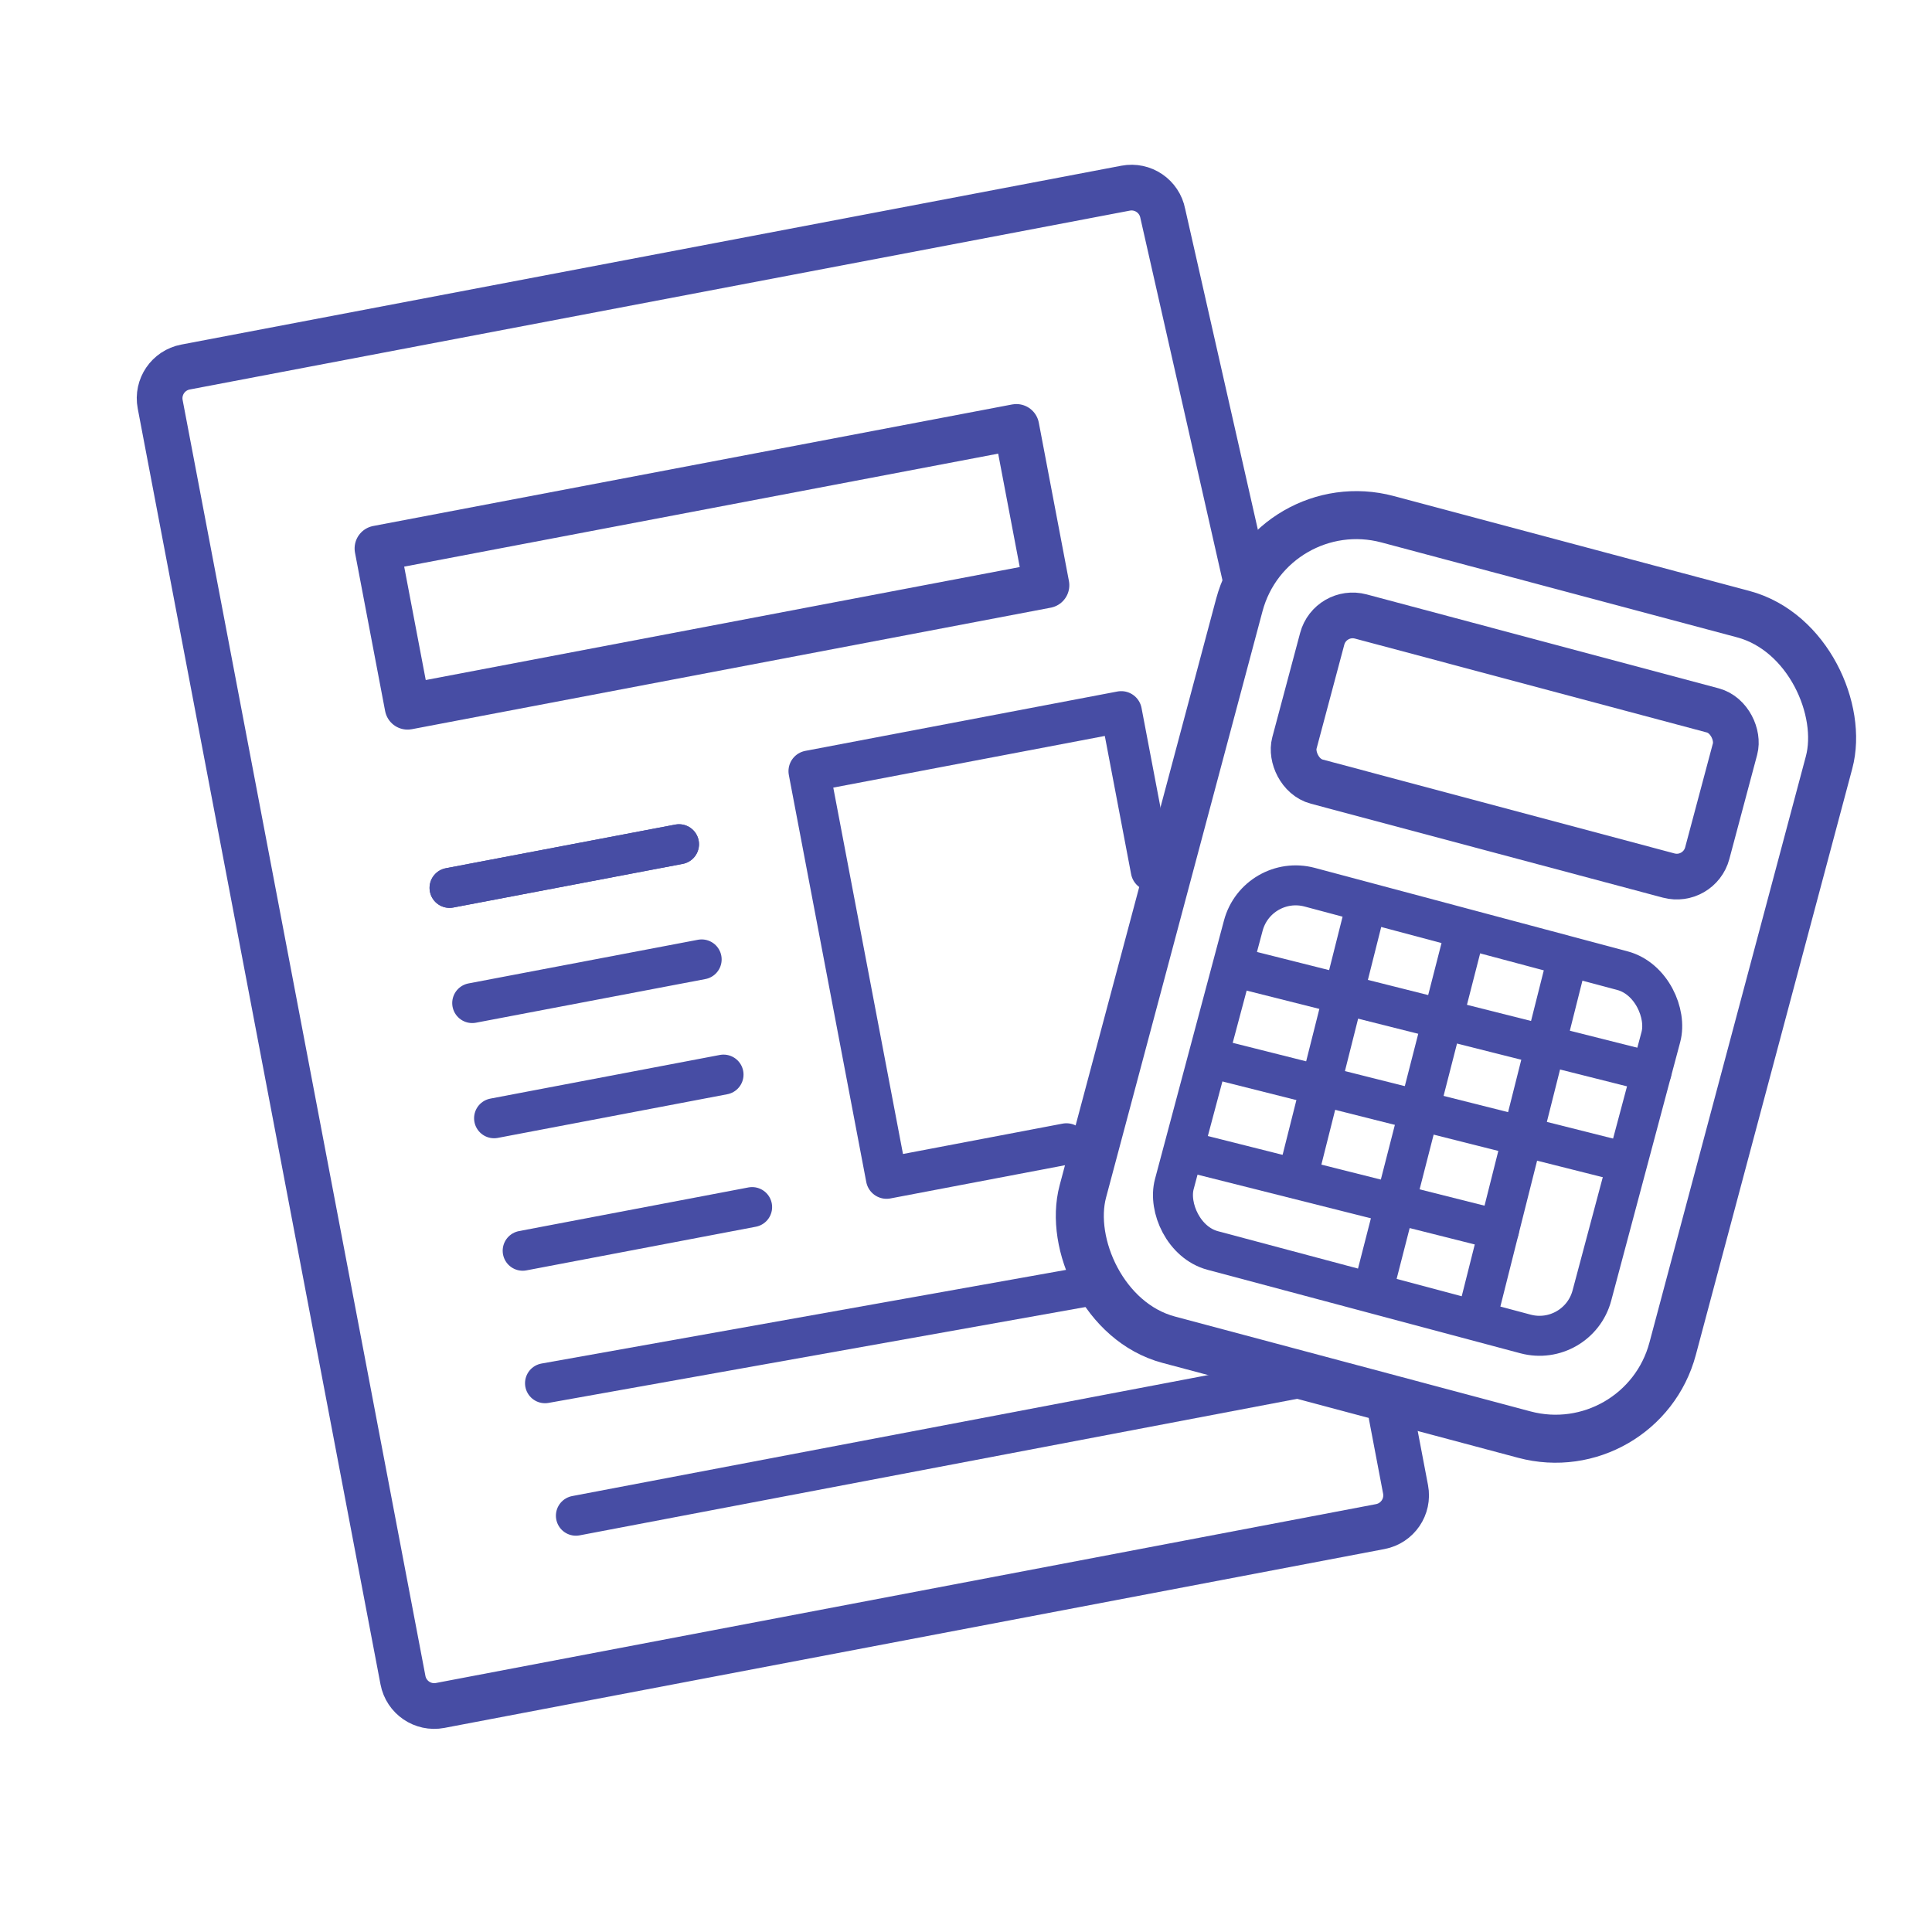
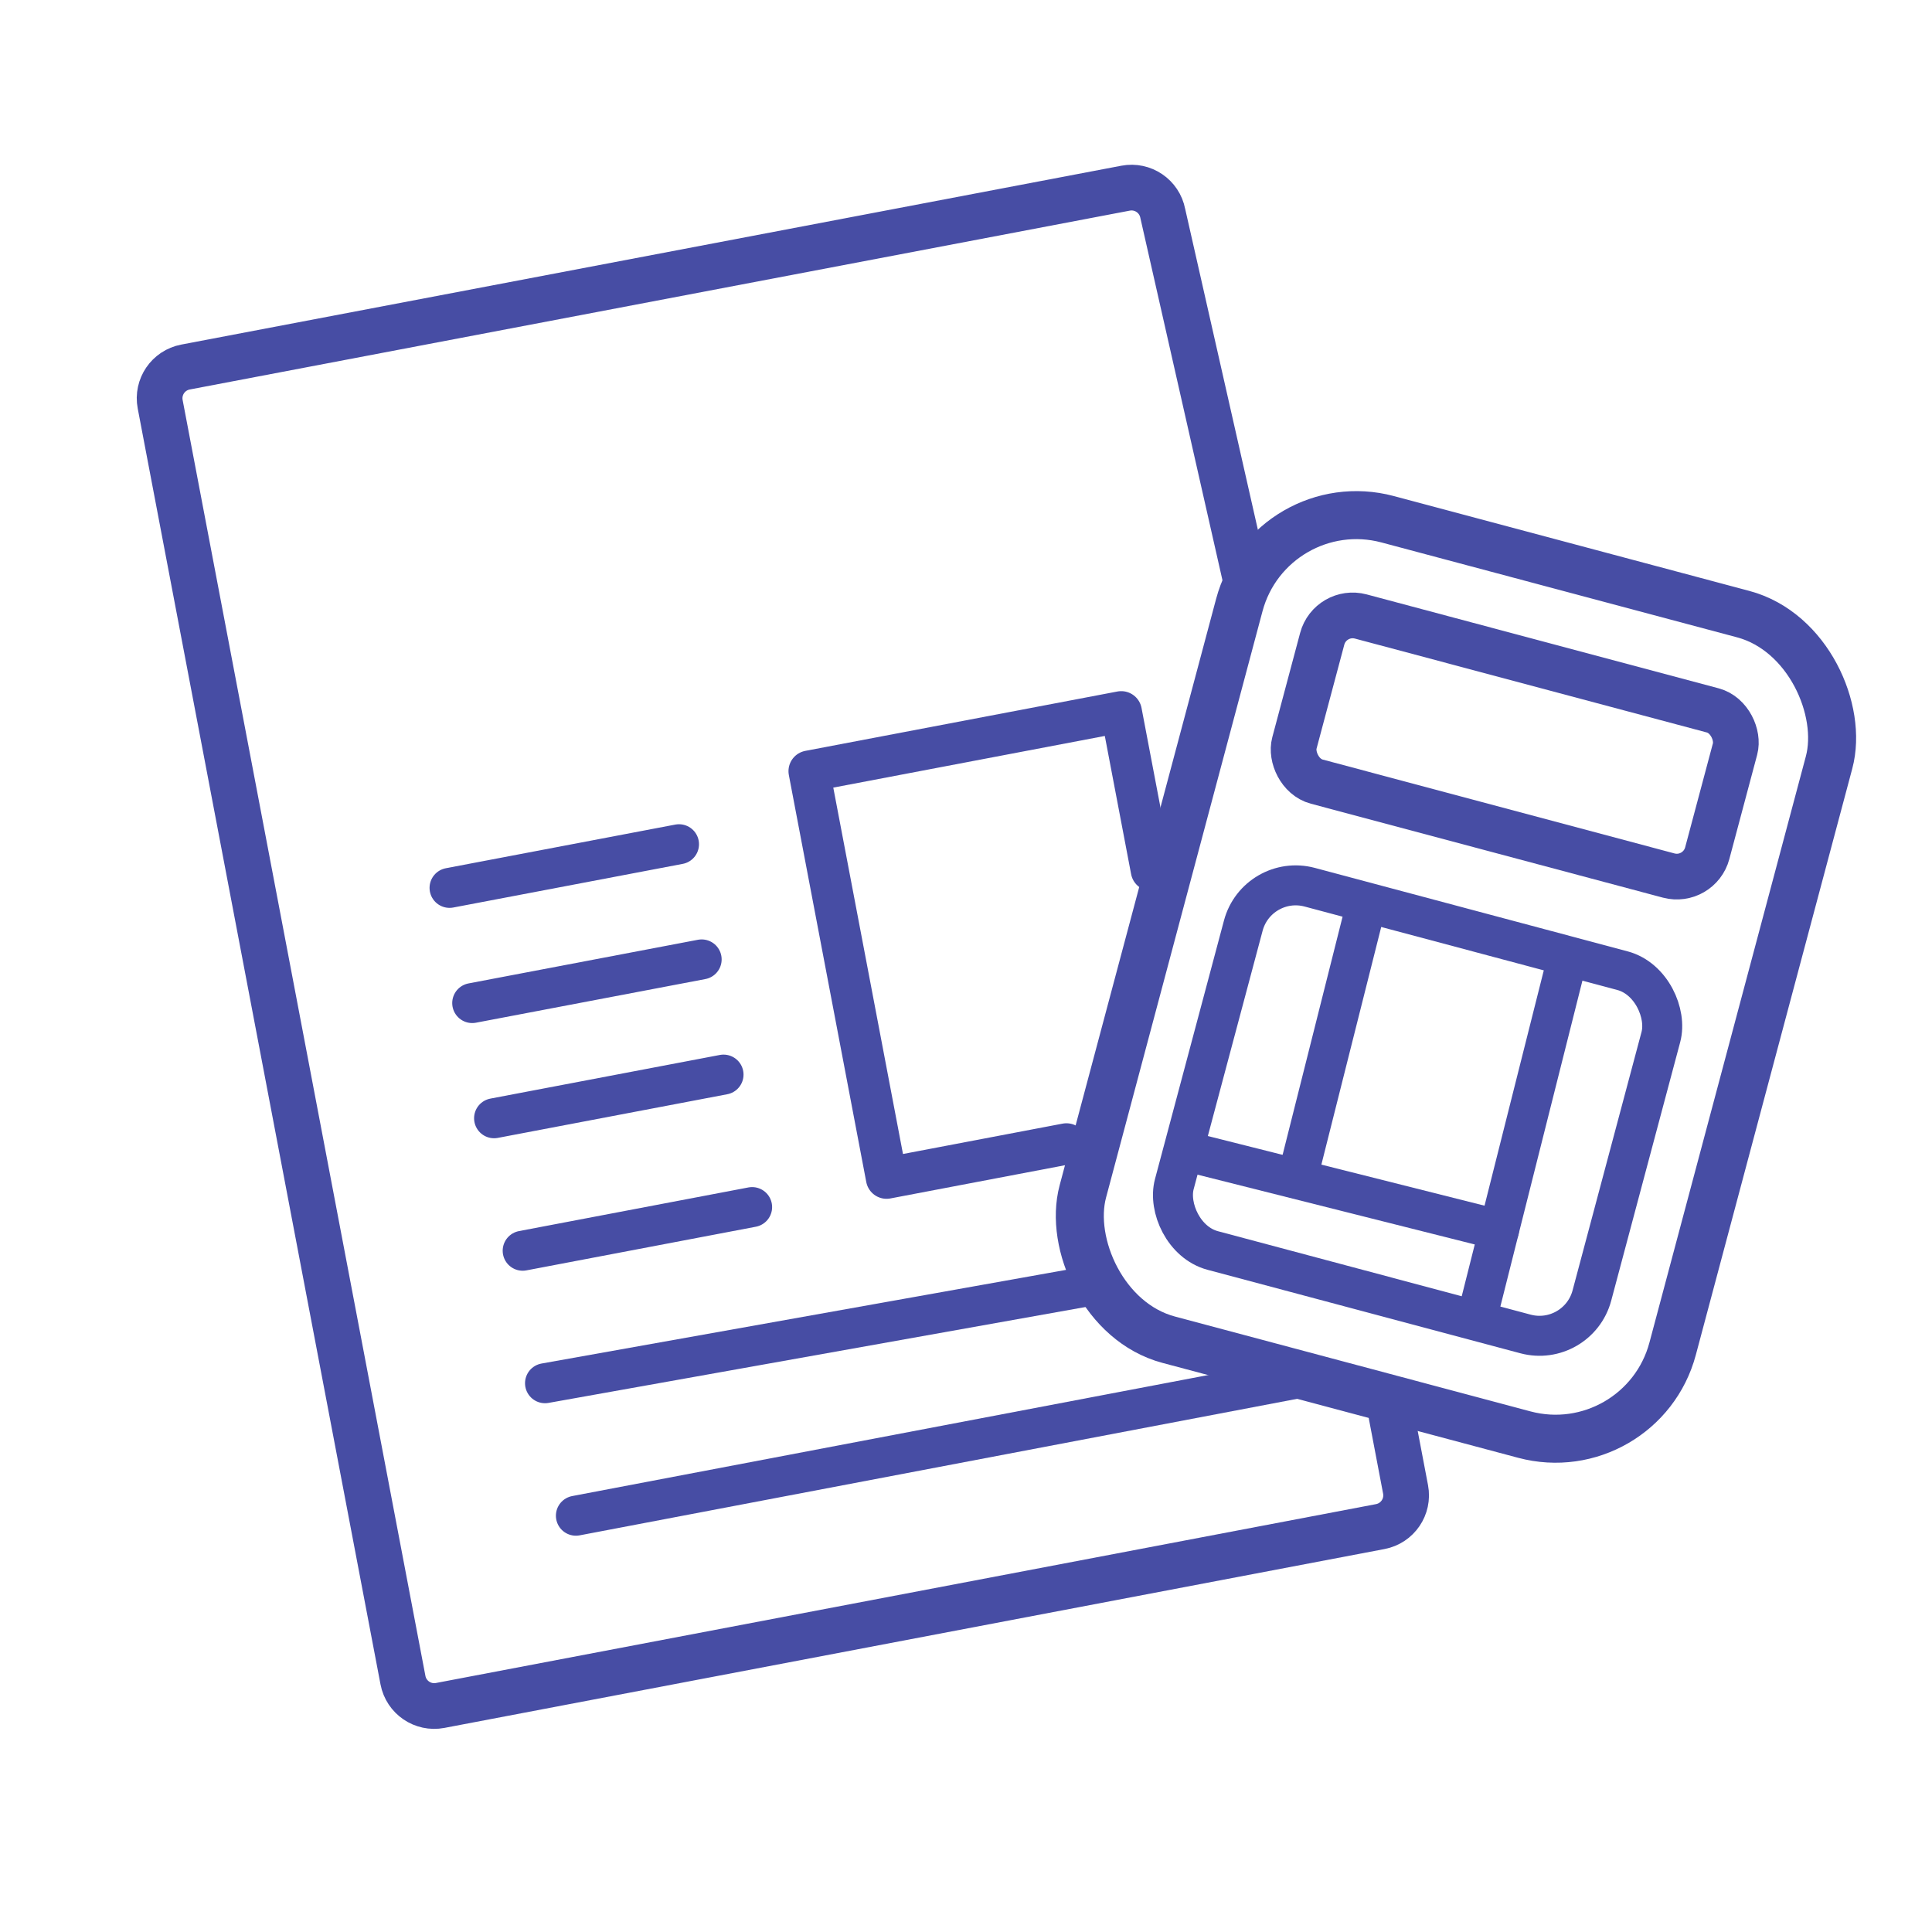
<svg xmlns="http://www.w3.org/2000/svg" id="Layer_1" width="1080" height="1080" version="1.1" viewBox="0 0 1080 1080">
  <defs>
    <style>
      .st0 {
        stroke-width: 25.55px;
      }

      .st0, .st1, .st2, .st3 {
        fill: none;
        stroke: #474da4;
        stroke-linecap: round;
        stroke-linejoin: round;
      }

      .st1 {
        stroke-width: 23.09px;
      }

      .st2 {
        stroke-width: 22.35px;
      }

      .st3 {
        stroke-width: 26.84px;
      }
    </style>
  </defs>
  <path class="st0" d="M777.82,791.08l7.9,41.5c1.84,9.65-4.5,18.95-14.14,20.79l-525.53,99.99c-9.65,1.84-18.95-4.5-20.79-14.14L89.54,225.97c-1.84-9.65,4.5-18.95,14.14-20.79l525.53-99.99c9.65-1.84,18.95,4.5,20.79,14.14l46.86,206.8" />
-   <rect class="st0" x="216.23" y="271.8" width="363.55" height="90.08" transform="translate(-52.21 79.98) rotate(-10.77)" />
  <rect class="st3" x="643.26" y="308.78" width="341.22" height="474.69" rx="67.74" ry="67.74" transform="translate(168.33 -191.38) rotate(14.94)" />
  <rect class="st0" x="727.3" y="369.27" width="238.86" height="95.54" rx="17.62" ry="17.62" transform="translate(136.15 -204.21) rotate(14.94)" />
  <rect class="st2" x="671.63" y="515.74" width="241.59" height="210.19" rx="30.32" ry="30.32" transform="translate(186.86 -183.32) rotate(14.94)" />
  <line class="st2" x1="762.03" y1="512.45" x2="726.07" y2="655.25" />
-   <line class="st2" x1="817.08" y1="528.24" x2="767.76" y2="720.47" />
  <line class="st2" x1="875.51" y1="538.48" x2="826.18" y2="734.37" />
-   <line class="st2" x1="923.21" y1="599.2" x2="697.88" y2="542.48" />
-   <line class="st2" x1="906.51" y1="649.2" x2="681.18" y2="592.48" />
  <line class="st2" x1="837.97" y1="687.55" x2="665.94" y2="644.24" />
  <polyline class="st1" points="596.14 639.46 495.59 658.59 452.31 431.09 626.78 397.9 643.65 486.52" />
  <line class="st2" x1="379.57" y1="471.93" x2="251.3" y2="496.33" />
  <line class="st2" x1="392.23" y1="536.32" x2="263.97" y2="560.72" />
-   <line class="st2" x1="379.57" y1="471.93" x2="251.3" y2="496.33" />
  <line class="st2" x1="404.46" y1="600.71" x2="276.19" y2="625.11" />
  <line class="st2" x1="420.44" y1="674.77" x2="292.18" y2="699.17" />
  <line class="st2" x1="613.53" y1="718.08" x2="304.67" y2="773.23" />
  <line class="st2" x1="725.56" y1="770.49" x2="321.93" y2="847.29" />
</svg>